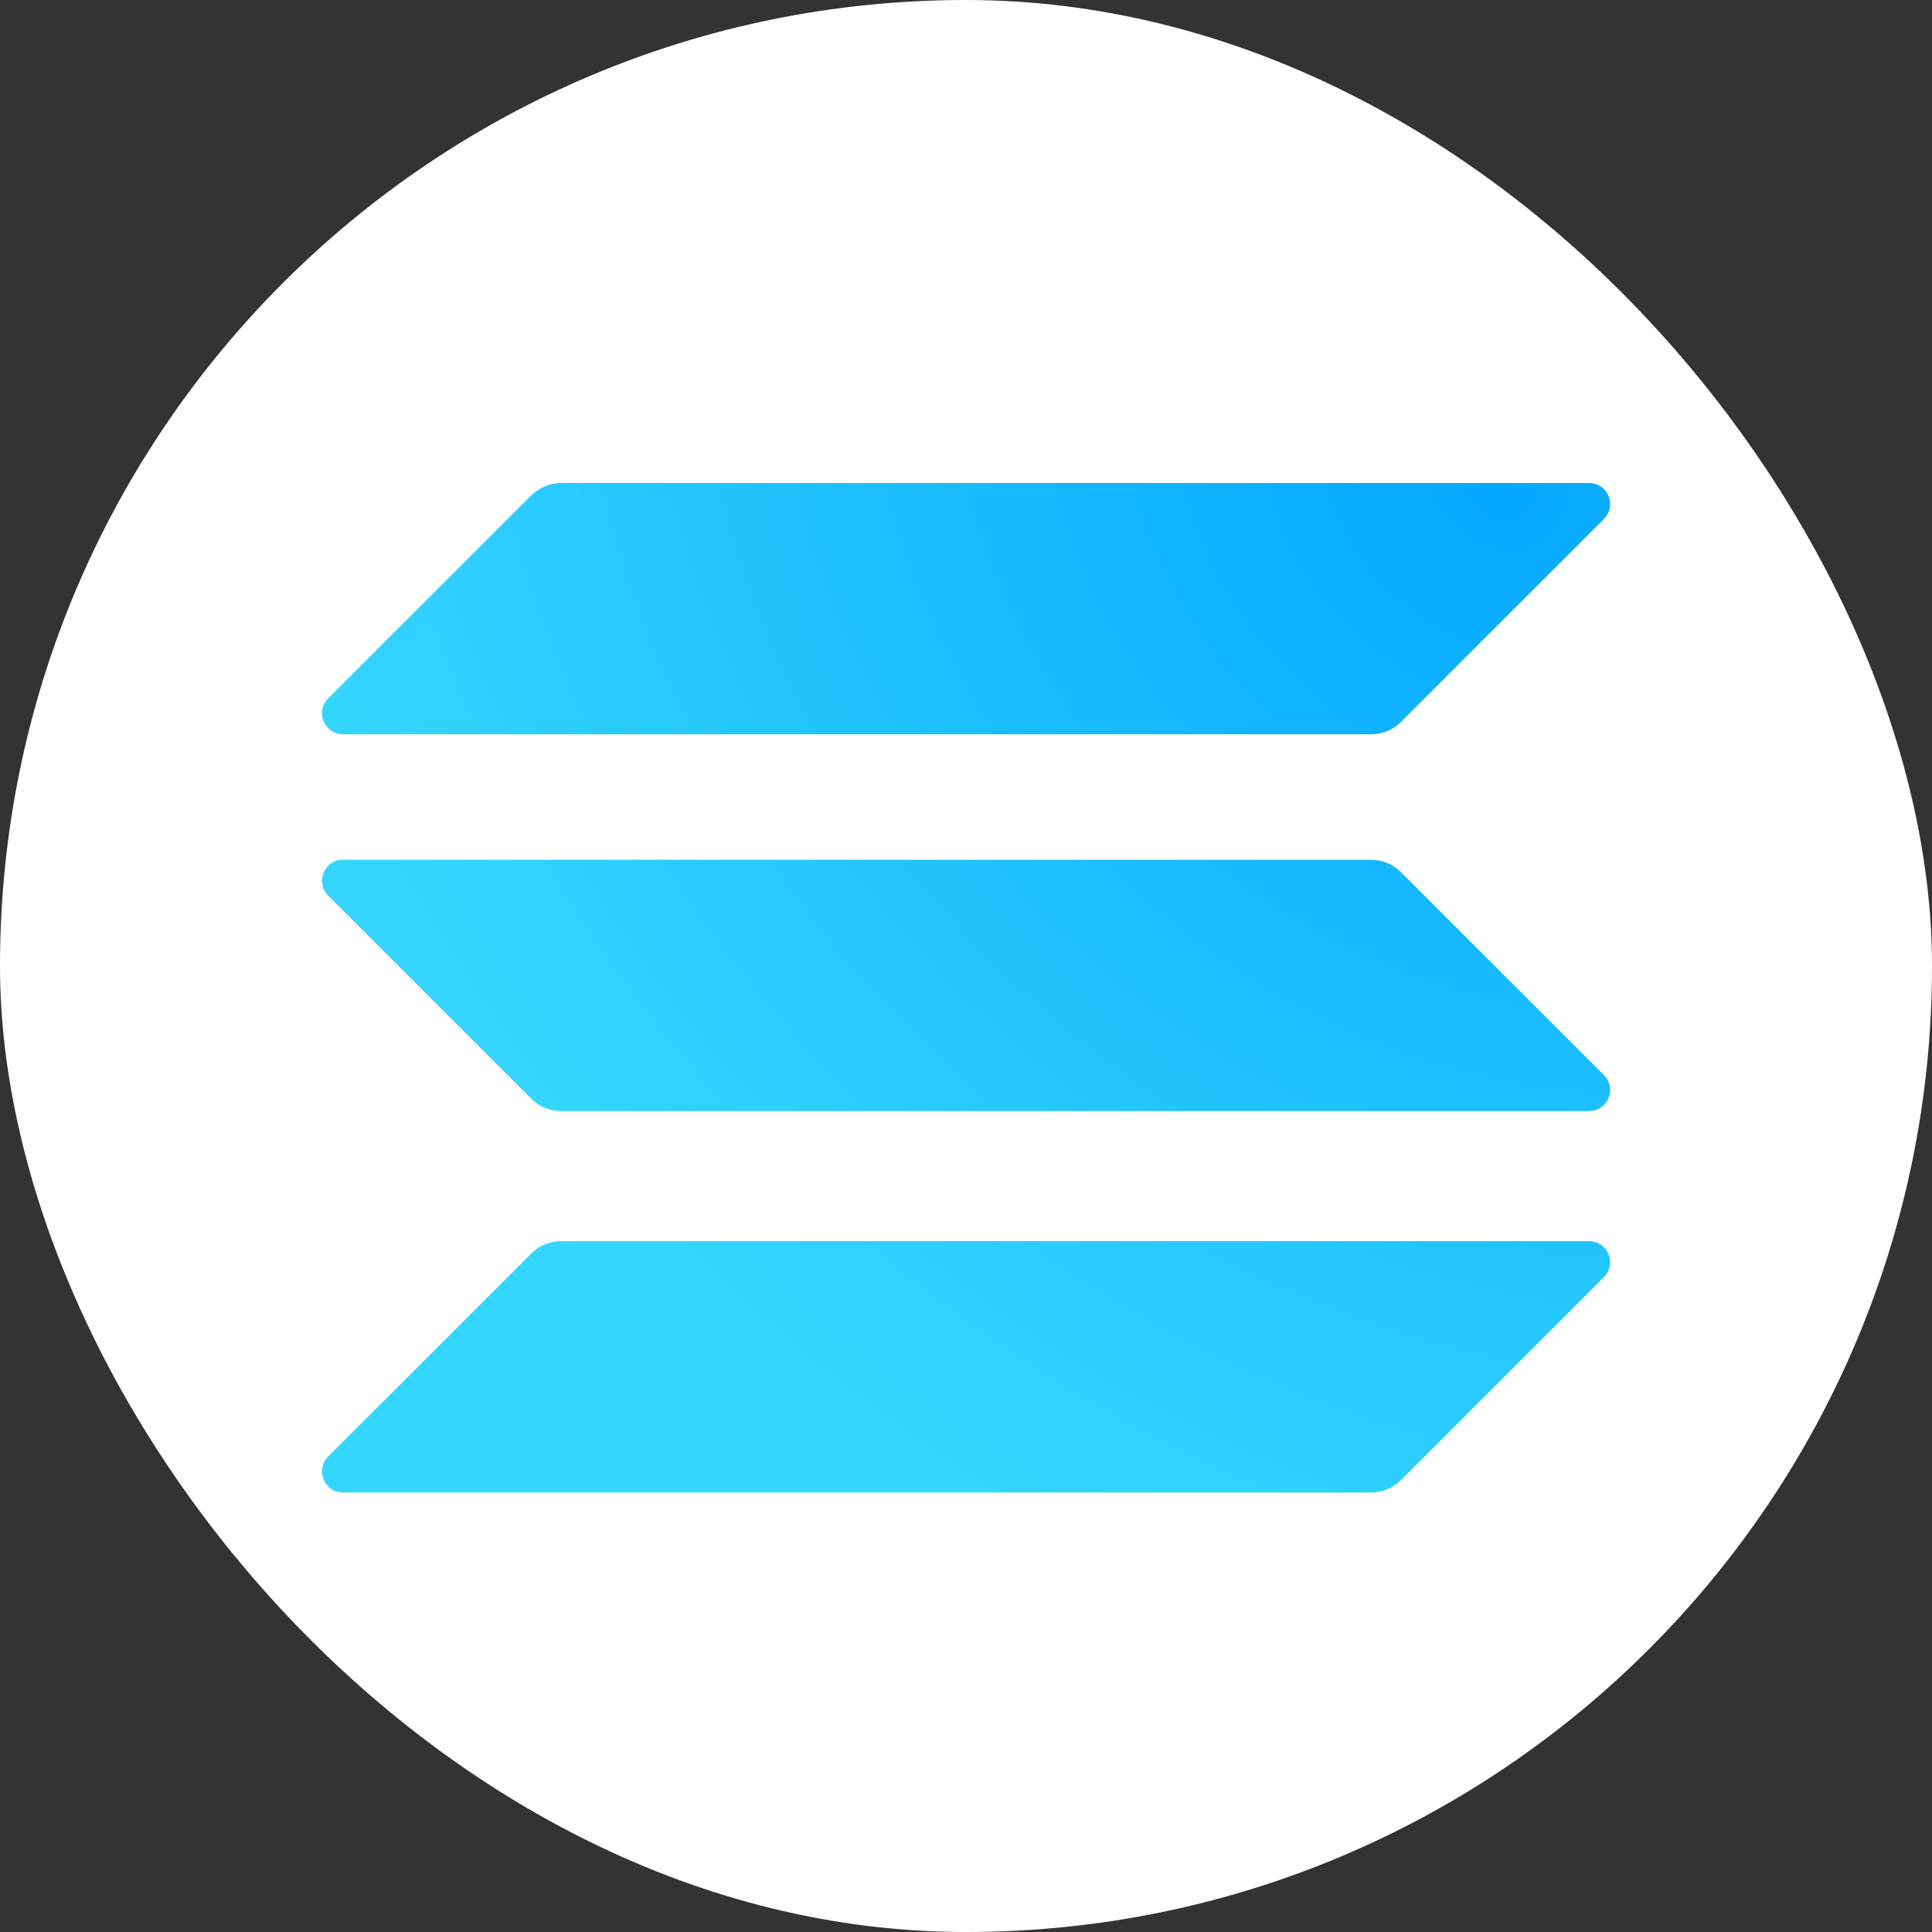
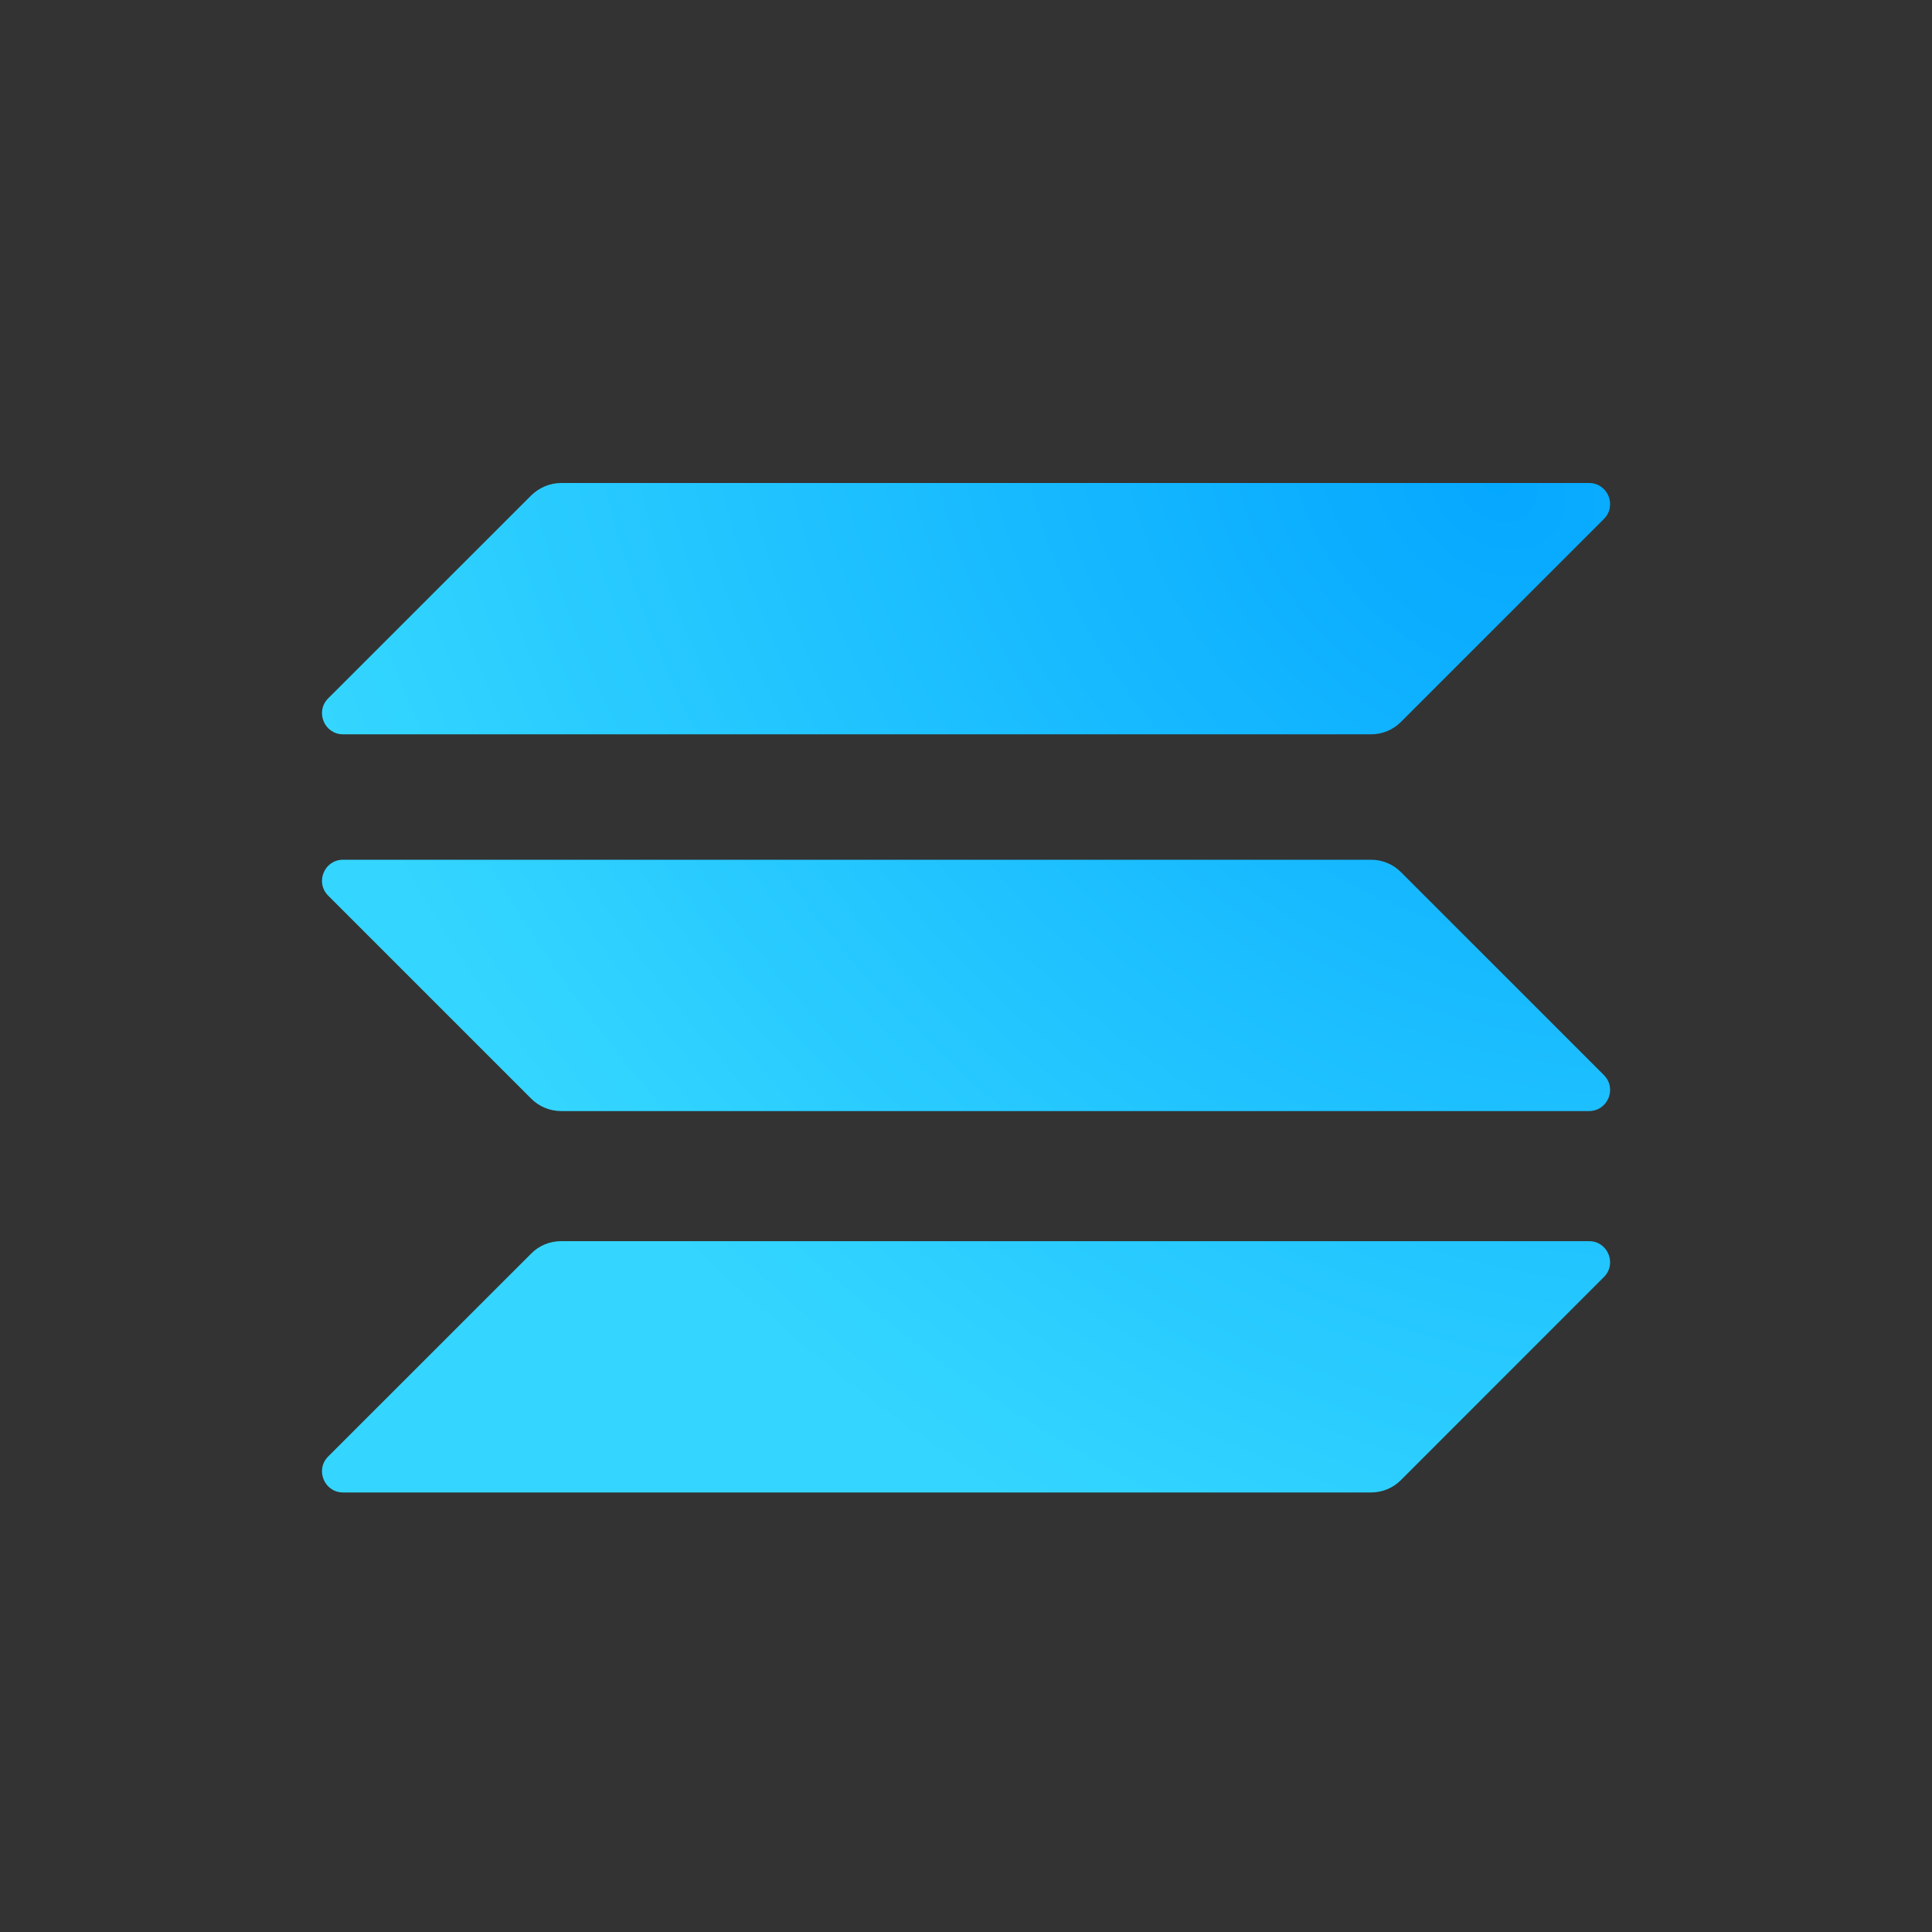
<svg xmlns="http://www.w3.org/2000/svg" width="24" height="24" viewBox="0 0 24 24" fill="none">
  <rect x="0" y="0" width="24" height="24" fill="#333333" stroke="none" />
-   <rect width="24" height="24" rx="12" fill="white" />
  <path fill-rule="evenodd" clip-rule="evenodd" d="M6.6 6.153C6.7 6.056 6.833 6 6.97 6H19.739C19.973 6 20.089 6.282 19.924 6.447L17.402 8.969C17.305 9.066 17.173 9.122 17.032 9.122H4.262C4.029 9.122 3.912 8.84 4.077 8.675L6.6 6.153ZM6.6 15.571C6.696 15.474 6.829 15.418 6.97 15.418H19.739C19.973 15.418 20.089 15.7 19.924 15.864L17.402 18.387C17.305 18.484 17.173 18.54 17.032 18.54H4.262C4.029 18.54 3.912 18.258 4.077 18.093L6.6 15.571ZM17.032 10.68C17.173 10.68 17.305 10.736 17.402 10.833L19.924 13.355C20.089 13.52 19.973 13.802 19.739 13.802H6.97C6.829 13.802 6.696 13.745 6.6 13.649L4.077 11.126C3.912 10.961 4.029 10.68 4.262 10.68H17.032Z" fill="url(#paint0_radial_6136_110923)" />
  <defs>
    <radialGradient id="paint0_radial_6136_110923" cx="0" cy="0" r="1" gradientUnits="userSpaceOnUse" gradientTransform="translate(18.501 6) rotate(133.531) scale(13.793 17.601)">
      <stop stop-color="#05A8FF" />
      <stop offset="1" stop-color="#34D6FF" />
    </radialGradient>
  </defs>
</svg>